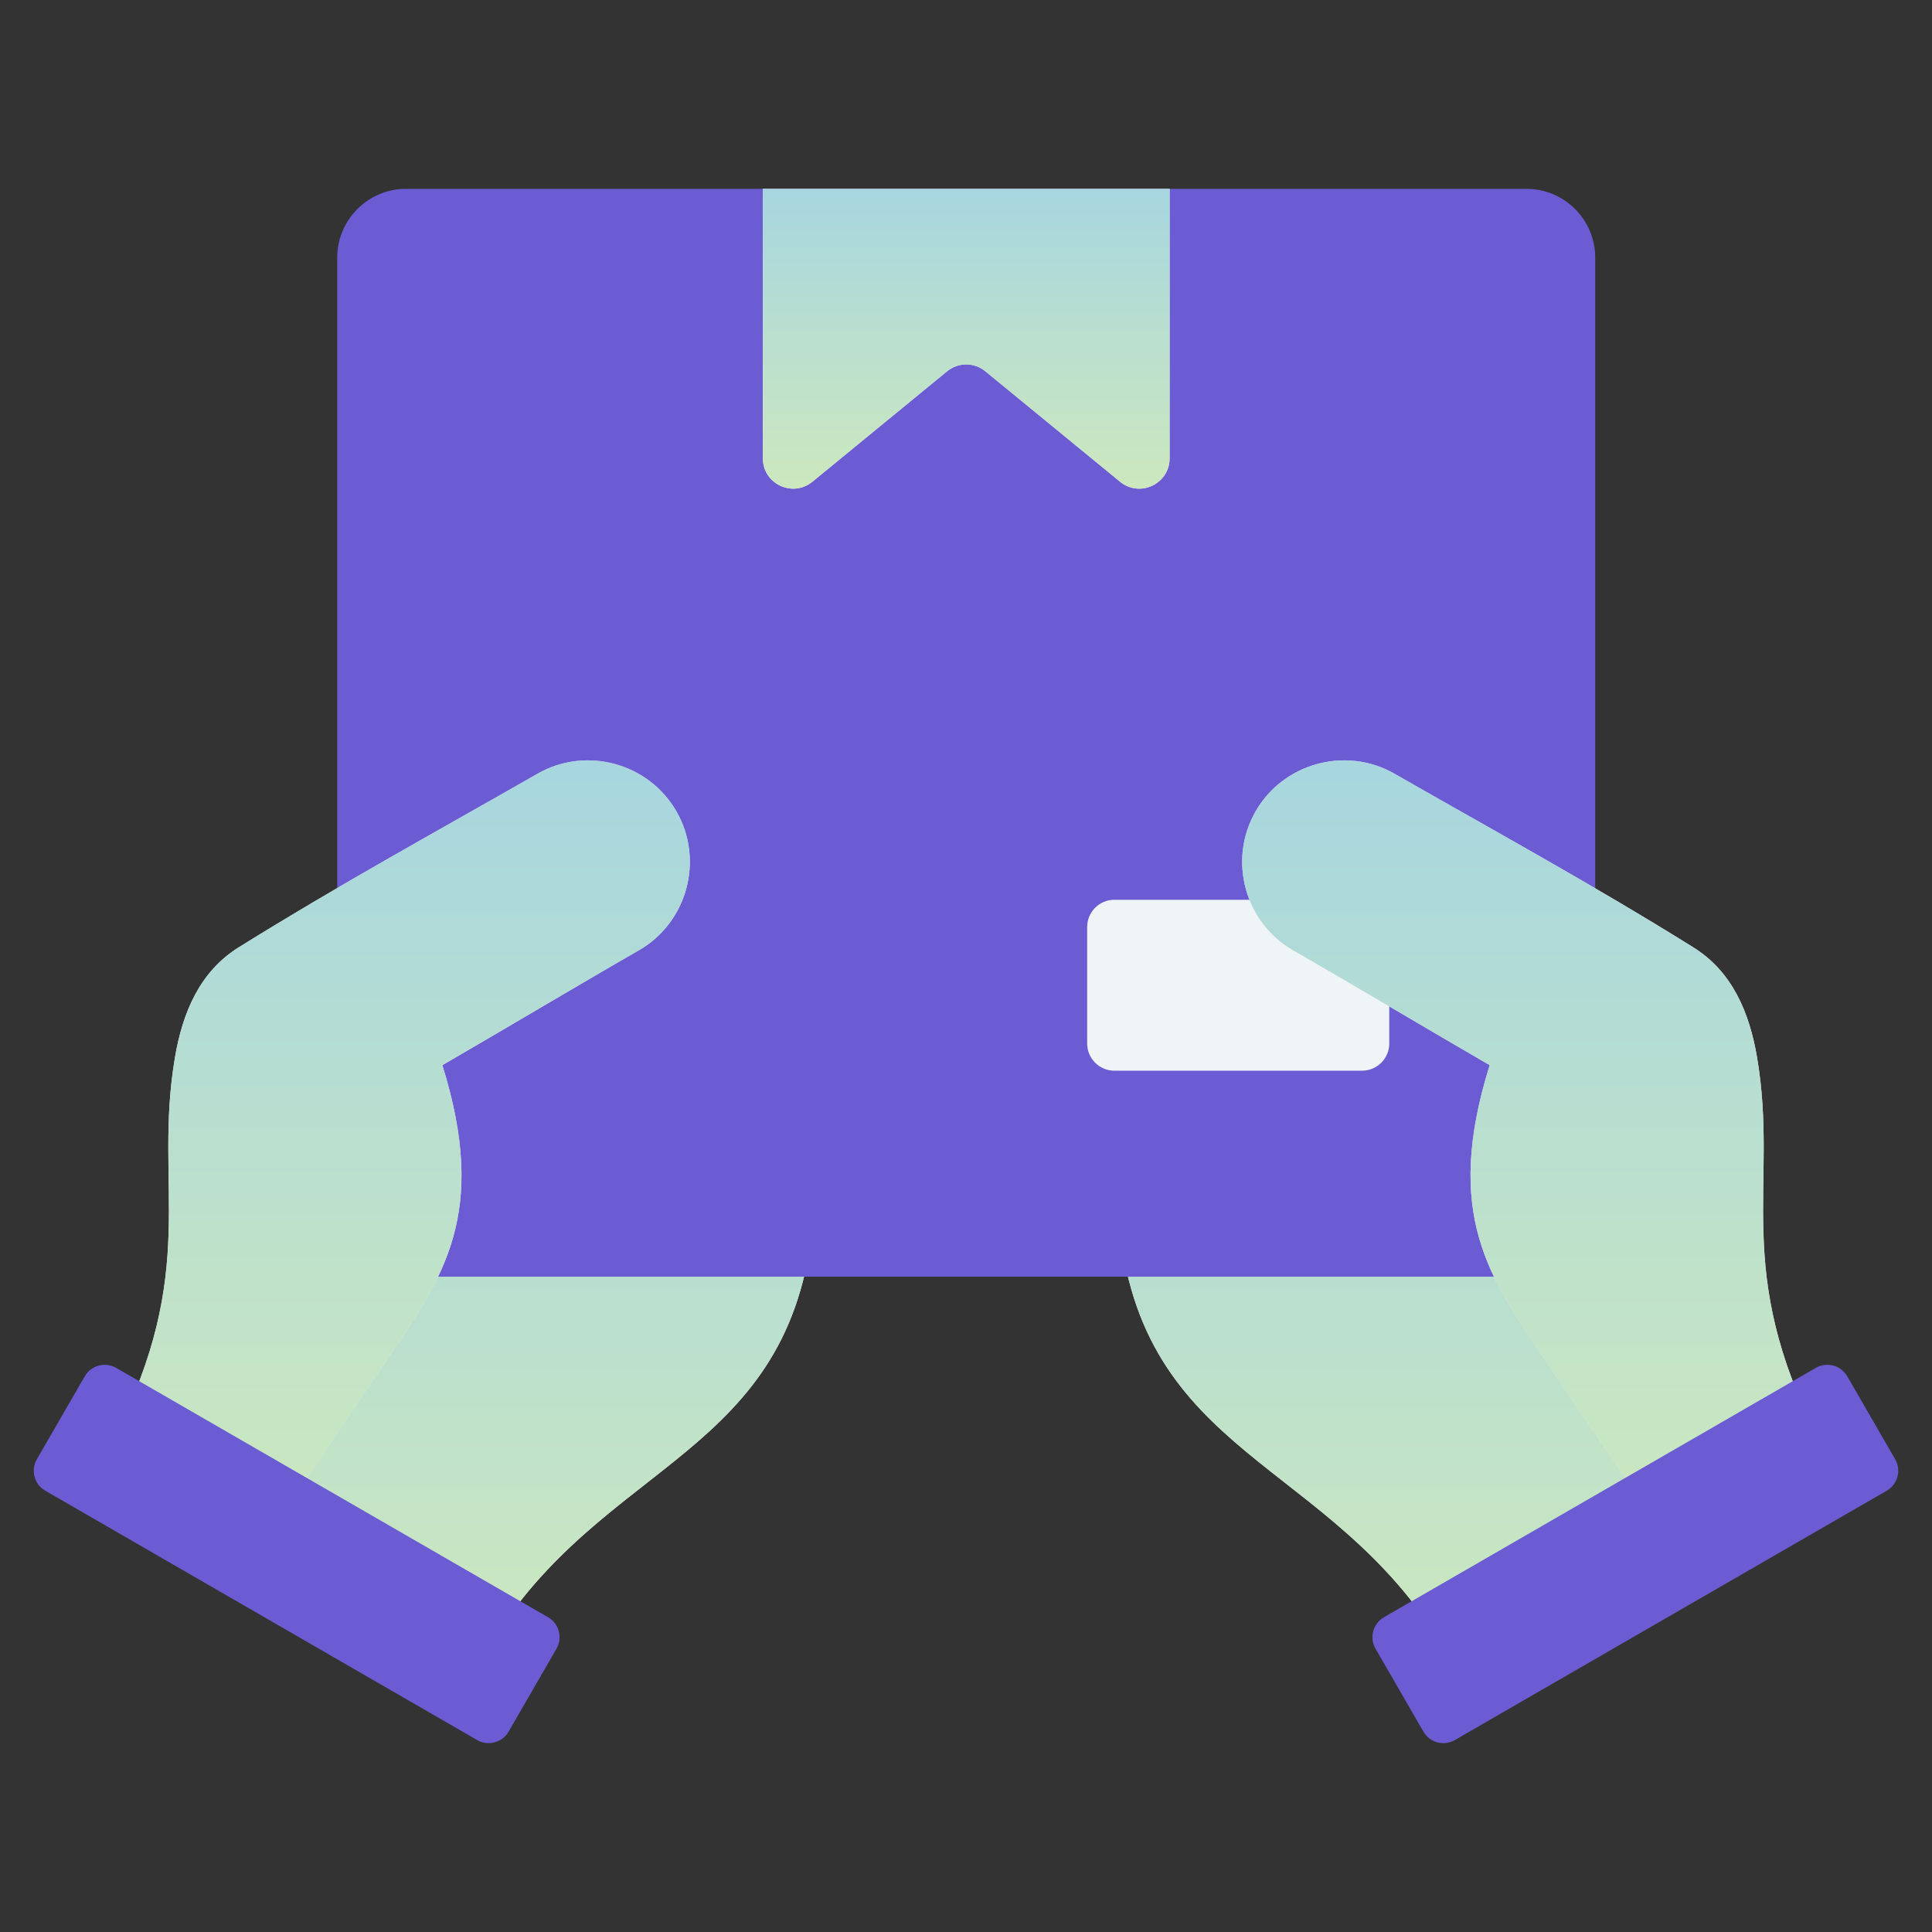
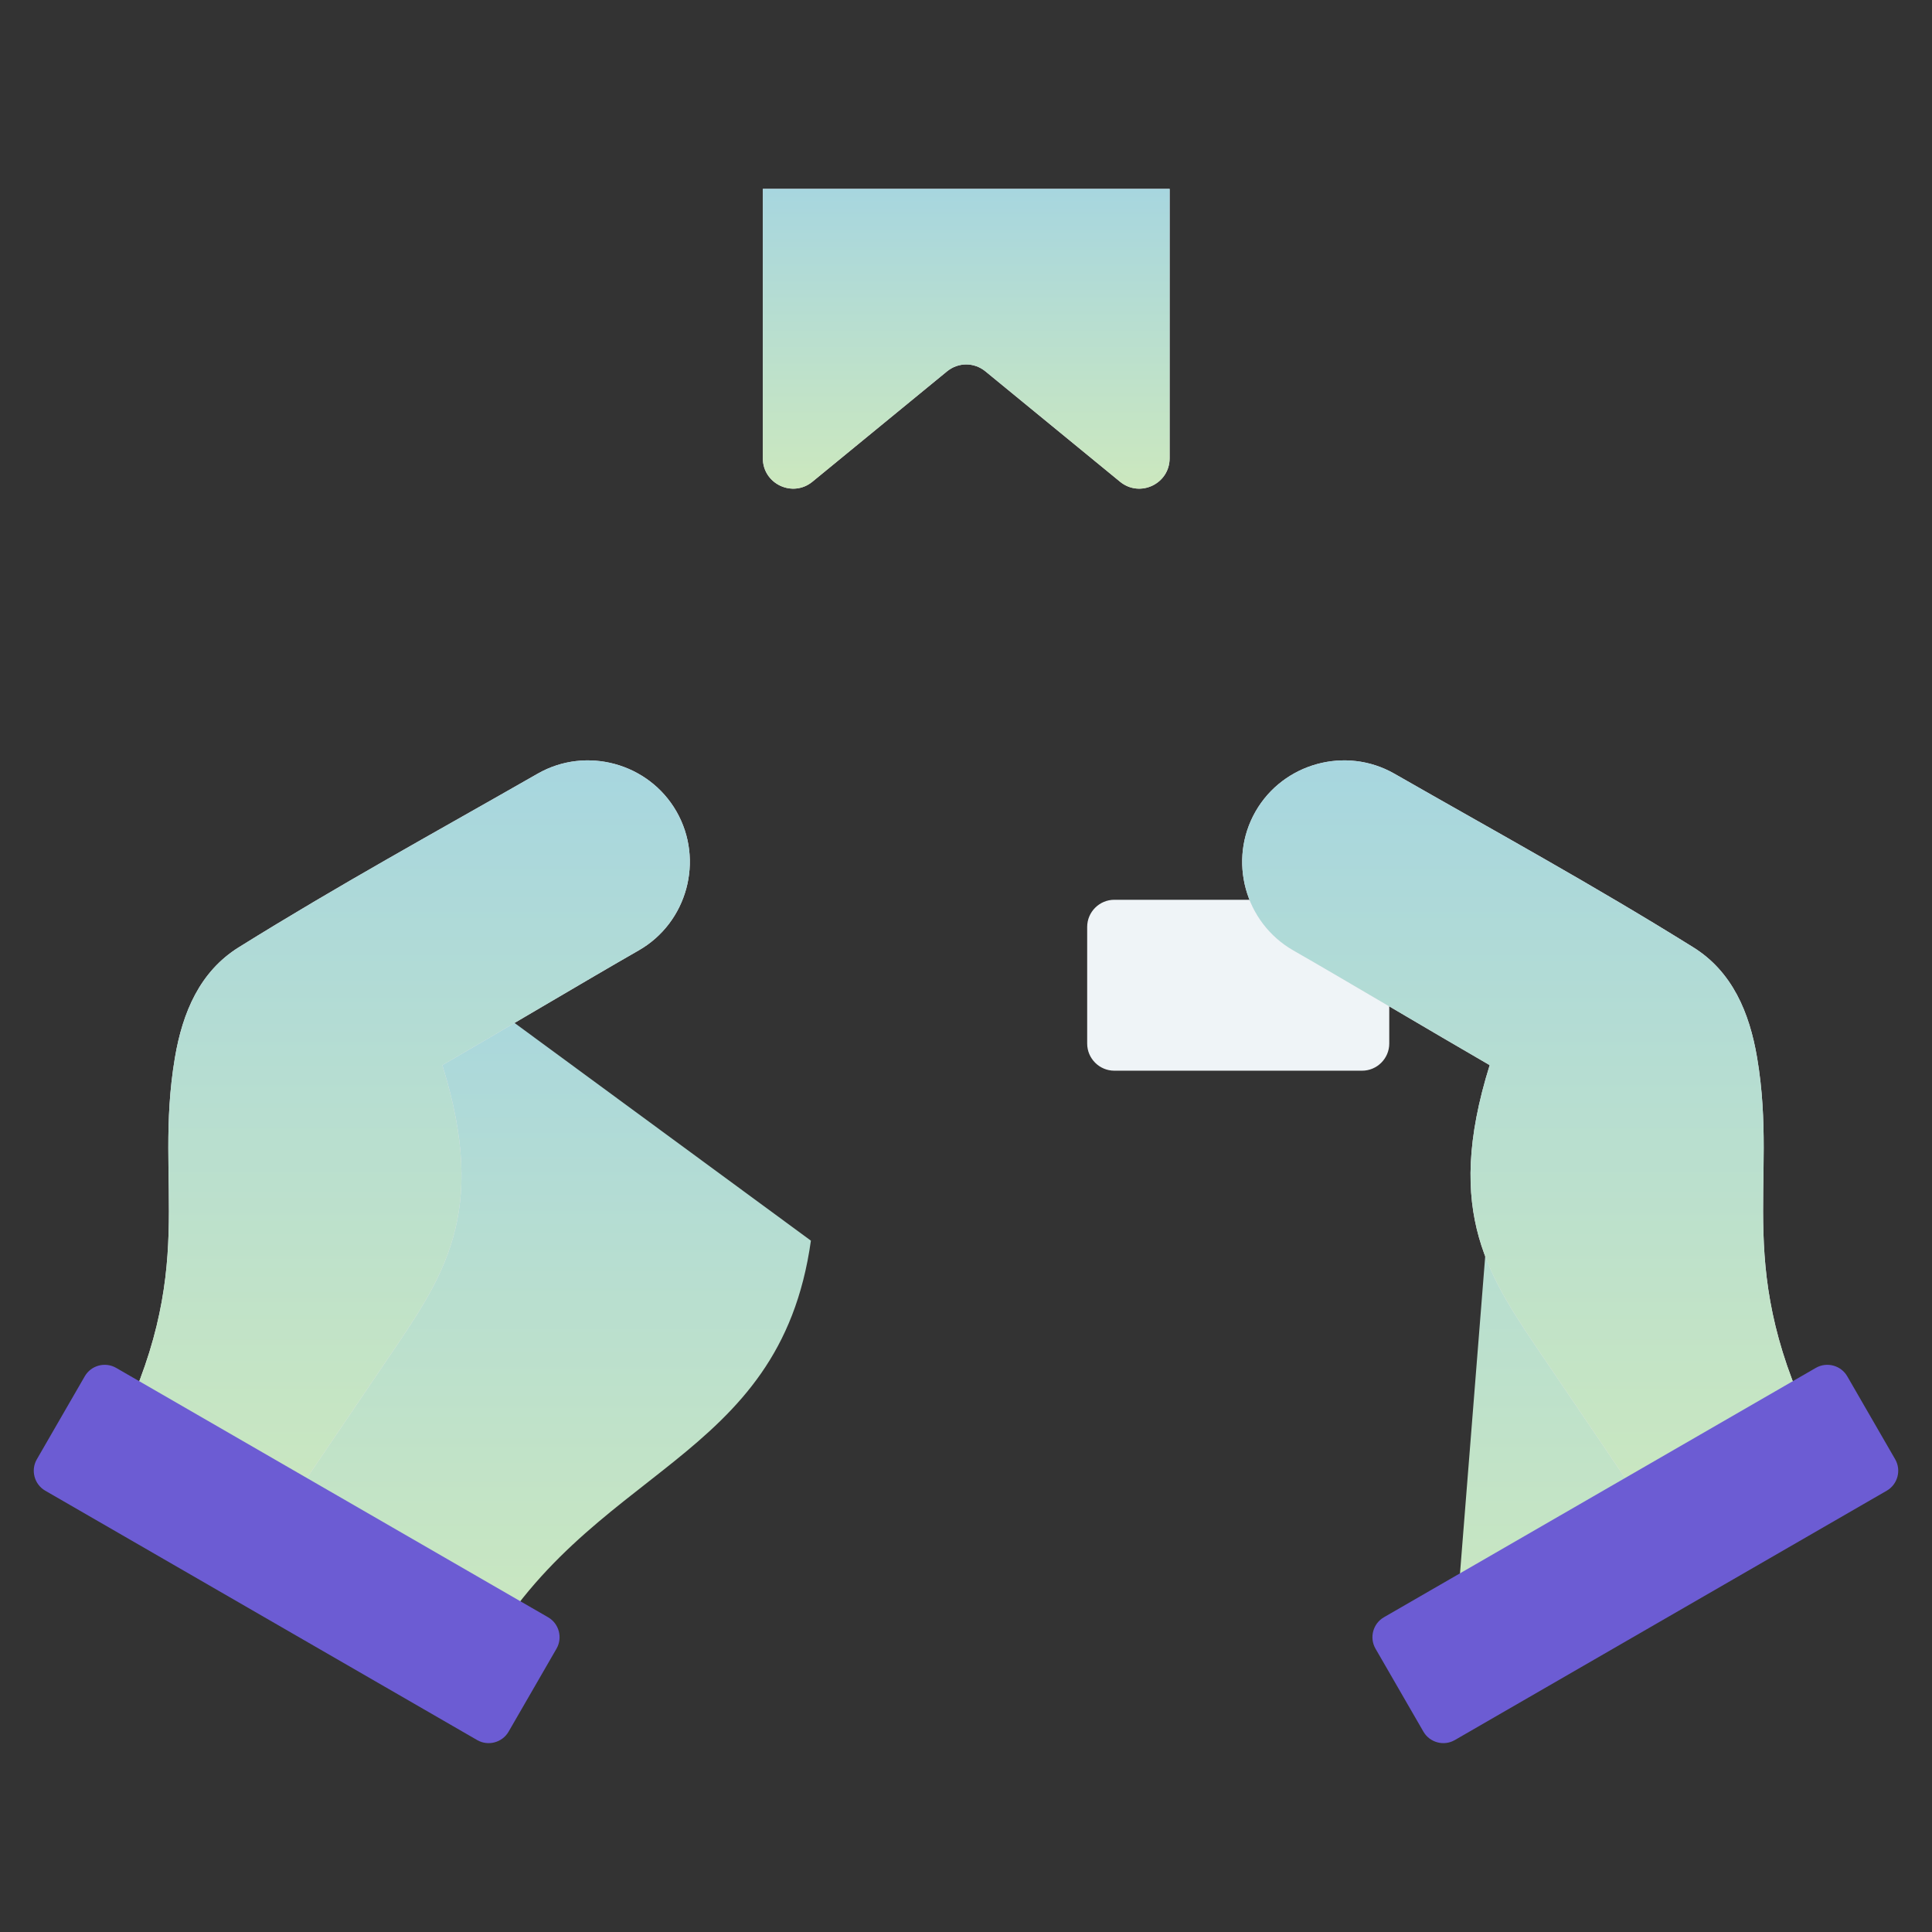
<svg xmlns="http://www.w3.org/2000/svg" width="100" height="100" viewBox="0 0 100 100" fill="none">
  <rect x="0" y="0" width="100" height="100" fill="#333333" stroke="none" />
-   <path fill-rule="evenodd" clip-rule="evenodd" d="M89.187 74.581C79.861 82.27 75.198 86.114 75.198 86.114C69.594 75.789 59.654 75.837 58.029 64.216L78.111 49.465L89.187 74.581Z" fill="#ECE4EF" />
-   <path fill-rule="evenodd" clip-rule="evenodd" d="M89.187 74.581C79.861 82.27 75.198 86.114 75.198 86.114C69.594 75.789 59.654 75.837 58.029 64.216L78.111 49.465L89.187 74.581Z" fill="url(#paint0_linear_2442_24033)" />
-   <path fill-rule="evenodd" clip-rule="evenodd" d="M10.815 74.581C20.141 82.27 24.804 86.114 24.804 86.114C30.408 75.789 40.347 75.837 41.972 64.216L21.891 49.465L10.815 74.581Z" fill="#ECE4EF" />
+   <path fill-rule="evenodd" clip-rule="evenodd" d="M89.187 74.581C79.861 82.27 75.198 86.114 75.198 86.114L78.111 49.465L89.187 74.581Z" fill="url(#paint0_linear_2442_24033)" />
  <path fill-rule="evenodd" clip-rule="evenodd" d="M10.815 74.581C20.141 82.27 24.804 86.114 24.804 86.114C30.408 75.789 40.347 75.837 41.972 64.216L21.891 49.465L10.815 74.581Z" fill="url(#paint1_linear_2442_24033)" />
-   <path fill-rule="evenodd" clip-rule="evenodd" d="M79.015 9.775H21.008C19.054 9.775 17.455 11.374 17.455 13.329V62.526C17.455 64.48 19.054 66.079 21.008 66.079H79.015C80.969 66.079 82.568 64.481 82.568 62.526V13.329C82.568 11.374 80.969 9.775 79.015 9.775Z" fill="#6C5CD3" />
  <path fill-rule="evenodd" clip-rule="evenodd" d="M57.677 55.419H70.502C71.275 55.419 71.908 54.787 71.908 54.014V47.977C71.908 47.205 71.275 46.572 70.502 46.572H57.677C56.904 46.572 56.272 47.205 56.272 47.977V54.014C56.272 54.787 56.904 55.419 57.677 55.419Z" fill="#EFF4F7" />
  <path fill-rule="evenodd" clip-rule="evenodd" d="M60.54 9.775H39.484V23.719C39.484 25.047 41.024 25.775 42.05 24.934L49.016 19.223C49.601 18.743 50.423 18.743 51.007 19.223L57.973 24.934C59 25.775 60.539 25.047 60.539 23.719L60.54 9.775Z" fill="#ECE4EF" />
  <path fill-rule="evenodd" clip-rule="evenodd" d="M60.54 9.775H39.484V23.719C39.484 25.047 41.024 25.775 42.05 24.934L49.016 19.223C49.601 18.743 50.423 18.743 51.007 19.223L57.973 24.934C59 25.775 60.539 25.047 60.539 23.719L60.54 9.775Z" fill="url(#paint2_linear_2442_24033)" />
  <path fill-rule="evenodd" clip-rule="evenodd" d="M20.04 70.371L13.708 79.714C11.848 78.397 5.694 74.835 5.847 74.537C10.382 65.657 7.921 61.452 9.053 54.747C9.448 52.404 10.343 50.287 12.36 49.031C17.564 45.79 22.504 43.092 27.826 40.047C30.337 38.61 33.578 39.493 35.015 42.004C36.454 44.519 35.573 47.754 33.058 49.193C30.427 50.698 25.82 53.442 22.895 55.132C25.303 62.838 22.928 66.112 20.04 70.371Z" fill="#ECE4EF" />
  <path fill-rule="evenodd" clip-rule="evenodd" d="M20.04 70.371L13.708 79.714C11.848 78.397 5.694 74.835 5.847 74.537C10.382 65.657 7.921 61.452 9.053 54.747C9.448 52.404 10.343 50.287 12.36 49.031C17.564 45.79 22.504 43.092 27.826 40.047C30.337 38.61 33.578 39.493 35.015 42.004C36.454 44.519 35.573 47.754 33.058 49.193C30.427 50.698 25.82 53.442 22.895 55.132C25.303 62.838 22.928 66.112 20.04 70.371Z" fill="url(#paint3_linear_2442_24033)" />
  <path fill-rule="evenodd" clip-rule="evenodd" d="M6.012 70.801L28.369 83.709C28.936 84.036 29.132 84.768 28.805 85.335L26.325 89.63C25.997 90.197 25.266 90.393 24.699 90.066L2.342 77.158C1.775 76.831 1.579 76.099 1.907 75.532L4.387 71.237C4.714 70.67 5.445 70.474 6.012 70.801Z" fill="#6C5CD3" />
  <path fill-rule="evenodd" clip-rule="evenodd" d="M79.961 70.371L86.293 79.714C88.153 78.397 94.307 74.835 94.155 74.537C89.62 65.657 92.08 61.452 90.948 54.747C90.553 52.404 89.658 50.287 87.641 49.031C82.437 45.79 77.497 43.092 72.175 40.047C69.664 38.61 66.423 39.493 64.986 42.004C63.548 44.519 64.428 47.754 66.943 49.193C69.574 50.698 74.181 53.442 77.106 55.132C74.699 62.838 77.074 66.112 79.961 70.371Z" fill="#ECE4EF" />
  <path fill-rule="evenodd" clip-rule="evenodd" d="M79.961 70.371L86.293 79.714C88.153 78.397 94.307 74.835 94.155 74.537C89.62 65.657 92.08 61.452 90.948 54.747C90.553 52.404 89.658 50.287 87.641 49.031C82.437 45.79 77.497 43.092 72.175 40.047C69.664 38.61 66.423 39.493 64.986 42.004C63.548 44.519 64.428 47.754 66.943 49.193C69.574 50.698 74.181 53.442 77.106 55.132C74.699 62.838 77.074 66.112 79.961 70.371Z" fill="url(#paint4_linear_2442_24033)" />
  <path fill-rule="evenodd" clip-rule="evenodd" d="M93.988 70.801L71.631 83.709C71.064 84.036 70.868 84.768 71.196 85.335L73.676 89.63C74.003 90.197 74.734 90.393 75.301 90.066L97.658 77.158C98.225 76.831 98.421 76.099 98.094 75.532L95.614 71.237C95.287 70.67 94.555 70.474 93.988 70.801Z" fill="#6C5CD3" />
  <defs>
    <linearGradient id="paint0_linear_2442_24033" x1="73.608" y1="49.465" x2="73.608" y2="86.114" gradientUnits="userSpaceOnUse">
      <stop stop-color="#A7D6DF" />
      <stop offset="1" stop-color="#CCE8BE" />
    </linearGradient>
    <linearGradient id="paint1_linear_2442_24033" x1="26.393" y1="49.465" x2="26.393" y2="86.114" gradientUnits="userSpaceOnUse">
      <stop stop-color="#A7D6DF" />
      <stop offset="1" stop-color="#CCE8BE" />
    </linearGradient>
    <linearGradient id="paint2_linear_2442_24033" x1="50.012" y1="9.775" x2="50.012" y2="25.294" gradientUnits="userSpaceOnUse">
      <stop stop-color="#A7D6DF" />
      <stop offset="1" stop-color="#CCE8BE" />
    </linearGradient>
    <linearGradient id="paint3_linear_2442_24033" x1="20.775" y1="39.357" x2="20.775" y2="79.714" gradientUnits="userSpaceOnUse">
      <stop stop-color="#A7D6DF" />
      <stop offset="1" stop-color="#CCE8BE" />
    </linearGradient>
    <linearGradient id="paint4_linear_2442_24033" x1="79.226" y1="39.357" x2="79.226" y2="79.714" gradientUnits="userSpaceOnUse">
      <stop stop-color="#A7D6DF" />
      <stop offset="1" stop-color="#CCE8BE" />
    </linearGradient>
  </defs>
</svg>